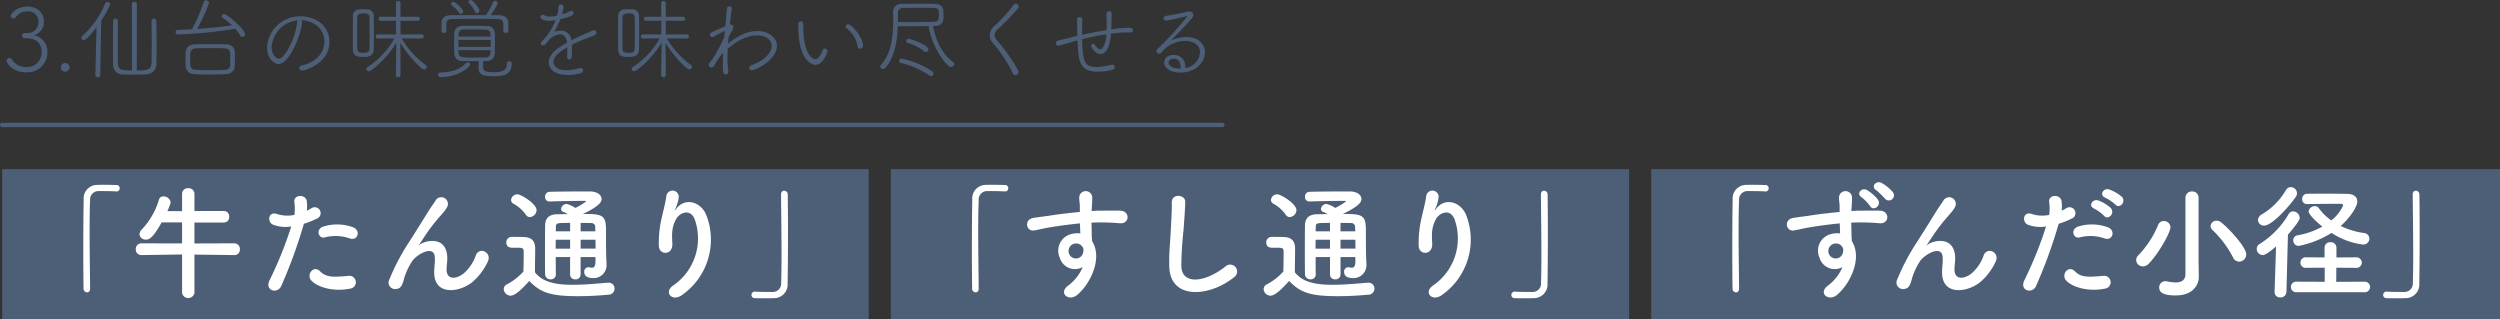
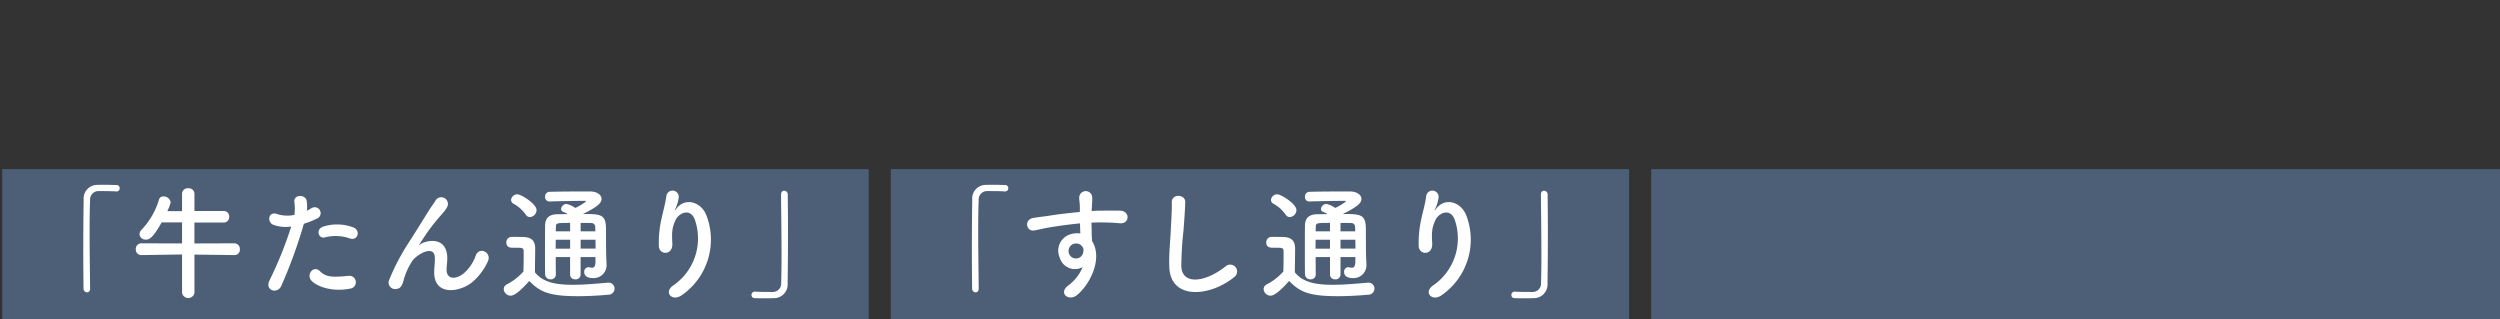
<svg xmlns="http://www.w3.org/2000/svg" width="565.5" height="72.26" viewBox="0 0 565.5 72.26">
  <rect x="0" y="0" width="565.5" height="72.26" fill="#333333" stroke="none" />
  <g id="point_ttl03_pc" transform="translate(-82.5 -2492.74)">
    <g id="Group_33114" data-name="Group 33114" transform="translate(-326 -1)">
      <rect id="Rectangle_10612" data-name="Rectangle 10612" width="196" height="34" transform="translate(409 2532)" fill="#4c5f76" />
      <path id="Path_30695" data-name="Path 30695" d="M19.88,0c-.028-3.584-.112-8.484-.112-12.852,0-2.744.028-5.264.112-7.112a1.9,1.9,0,0,1,1.988-2.072c2.912,0,3.7.056,3.864.084h.112a.7.7,0,0,0,.728-.728.7.7,0,0,0-.756-.728c-1.008-.028-1.876-.056-2.856-.056-.448,0-.9,0-1.372.028A3.071,3.071,0,0,0,18.424-20.1c-.056,3.332-.084,7.644-.084,11.816,0,3.024.028,5.936.056,8.344a.825.825,0,0,0,.784.812c.364,0,.7-.252.7-.84ZM52.556-7.56a1.2,1.2,0,0,0,1.2-1.316,1.25,1.25,0,0,0-1.232-1.344l-9.044.028v-4.732h6.664a1.2,1.2,0,0,0,1.2-1.288,1.2,1.2,0,0,0-1.2-1.316H43.484v-3.92a1.292,1.292,0,0,0-1.428-1.232,1.273,1.273,0,0,0-1.372,1.232V-17.5H37.352a11.041,11.041,0,0,0,.756-1.96,1.618,1.618,0,0,0-1.652-1.372.979.979,0,0,0-.98.672,16.8,16.8,0,0,1-3.892,6.8,1.546,1.546,0,0,0-.532,1.064,1.357,1.357,0,0,0,1.456,1.232c.588,0,1.428-.056,3.556-3.892h4.62v4.76L31.5-10.22a1.261,1.261,0,0,0-1.288,1.344,1.247,1.247,0,0,0,1.26,1.316H31.5l9.184-.14V1.008a1.428,1.428,0,0,0,2.8,0v-8.68l9.044.112ZM78.68-11.312c1.764.588,2.52-1.876.644-2.548A10.393,10.393,0,0,0,72.6-14c-1.848.644-.98,2.94.476,2.408A9.846,9.846,0,0,1,78.68-11.312Zm0,11.34a1.454,1.454,0,1,0-.364-2.884c-3.276.28-4.984.42-6.412-1.036-1.456-1.484-3.192.728-1.988,2.072C71.148-.448,74.62.84,78.68.028ZM68.236-14.644a18.033,18.033,0,0,0,2.828-1.12,1.336,1.336,0,1,0-1.092-2.408c-.336.2-.672.392-1.064.588a8.521,8.521,0,0,0-.028-2.24c-.28-1.54-2.912-1.456-2.8.14a12.2,12.2,0,0,1,.028,3.024,7.484,7.484,0,0,1-3.864-.168c-2.1-.756-2.38,1.792-.952,2.408a8.166,8.166,0,0,0,4.088.392,86.671,86.671,0,0,1-4.9,12.152C59.3.5,62.272,1.316,63.112-.56A110.138,110.138,0,0,0,68.236-14.644ZM106.288-1.4a13.588,13.588,0,0,0,3.528-4.648c1.064-2.1-1.876-3.528-2.688-1.456a9.491,9.491,0,0,1-2.548,3.92c-1.652,1.484-4.06,1.792-4.06-.7,0-1.036.224-1.988.14-3.08-.392-4.732-5.236-3.416-6.244-2.52-.2.168-.28.224-.084-.056.616-.924,1.176-1.82,1.9-2.856A40.3,40.3,0,0,1,99.2-16.52c.308-.364.588-.672.812-.952a7.437,7.437,0,0,0,.644-.98,1.506,1.506,0,0,0-2.6-1.512c-.308.56-1.064,1.54-1.54,2.324-1.372,2.184-2.828,4.564-4.452,7.084a49.352,49.352,0,0,0-4.48,8.484A1.479,1.479,0,0,0,89.236.084C89.8,0,90.412-.14,90.916-2.3A14.719,14.719,0,0,1,92.68-6.1c.784-1.4,5.04-4.032,5.18-.924.056,1.26-.14,2.044-.14,3.332C97.664,1.6,103.264.98,106.288-1.4ZM134.2-6.188c0,1.2-.336,1.484-.784,1.484a2.131,2.131,0,0,1-.588-.084.775.775,0,0,0-.252-.028.984.984,0,0,0-.924,1.064c0,1.148,1.092,1.4,2.016,1.4a2.928,2.928,0,0,0,3.024-3.22v-.252c-.084-1.512-.112-2.8-.112-7.392,0-3.5-.924-3.64-5.208-3.64,3.5-1.708,4.2-2.6,4.2-3.388,0-.9-.952-1.708-2.66-1.708-2.744,0-6.188,0-9.128.084a1.025,1.025,0,0,0-.98,1.12.97.97,0,0,0,.952,1.064h.056c2.212-.084,6.02-.14,8.008-.14.168,0,.252.028.252.112a11.389,11.389,0,0,1-2.436,1.484,5.783,5.783,0,0,0-1.988-.9A1.27,1.27,0,0,0,126.42-18a.693.693,0,0,0,.5.672,6.586,6.586,0,0,1,1.008.5c-.756,0-1.484.028-2.24.028-1.96,0-2.856.84-2.884,2.548-.028,1.932-.028,4-.028,6.16,0,1.6,0,3.22.028,4.872a1.185,1.185,0,0,0,1.232,1.148,1.108,1.108,0,0,0,1.2-1.12V-3.22c-.028-1.316-.028-2.632-.028-3.892h3.248v3.948a1.094,1.094,0,0,0,1.176,1.092,1.1,1.1,0,0,0,1.2-1.092V-7.112h3.36Zm-14.84-9.968a1.635,1.635,0,0,0,1.512-1.568c0-1.428-3.5-3.584-4.34-3.584a1.433,1.433,0,0,0-1.428,1.26.979.979,0,0,0,.56.868,8.361,8.361,0,0,1,2.744,2.436A1.106,1.106,0,0,0,119.364-16.156Zm-.14,14.448c2.436,2.492,4.48,3.444,11,3.444,2.576,0,5.152-.168,6.888-.336a1.372,1.372,0,0,0,1.4-1.372,1.308,1.308,0,0,0-1.344-1.344h-.14c-2.128.168-5.18.476-7.98.476-3.892,0-6.776-.588-8.54-2.828,0-1.792.056-3.724.056-5.348,0-1.792-.84-2.576-2.632-2.632-.924-.028-1.708-.028-2.716-.028a1.2,1.2,0,0,0-1.176,1.26c0,1.176,1.008,1.2,1.54,1.2h1.092c.952,0,1.288.084,1.288.812v1.148c0,1.064-.028,2.156-.056,3.416a13.4,13.4,0,0,1-3.752,2.912,1.2,1.2,0,0,0-.7,1.064A1.583,1.583,0,0,0,115,1.624C116.088,1.624,117.824-.14,119.224-1.708Zm11.62-11.228v-1.9c.784,0,1.568,0,2.352.028a.868.868,0,0,1,.952.9c0,.28.028.616.028.98Zm3.36,1.9c0,.672.028,1.372.028,2.016h-3.388v-2.016Zm-5.74-1.9h-3.248l.028-.98c0-.924.252-.924,3.22-.924Zm0,3.92h-3.276c0-.7.028-1.372.028-2.016h3.248ZM153.8,1.456a15.291,15.291,0,0,0,5.544-17.864c-1.148-3.164-4.788-4.312-6.832-1.68-.28.364-.56.728-.2-.028a8.4,8.4,0,0,0,.728-2.6,1.41,1.41,0,0,0-2.8-.252c-.224,1.708-.756,3.556-1.064,4.984a24.9,24.9,0,0,0-.644,6.468c.168,2.016,3.192,2.044,3.052-.672-.14-2.436-.084-3.584.728-5.292.812-1.736,3.472-2.772,4.4.028A12.9,12.9,0,0,1,151.844-.728C149.492.812,151.536,3.136,153.8,1.456Zm22.372-22.708c.028,3.78.112,9.044.112,13.608,0,2.436-.028,4.676-.084,6.356A1.9,1.9,0,0,1,174.216.784c-2.912,0-3.7-.056-3.864-.084h-.112a.751.751,0,0,0-.756.756.712.712,0,0,0,.756.728c.84.028,1.6.028,2.38.028.588,0,1.176,0,1.848-.028a3.093,3.093,0,0,0,3.192-3.332c.056-3.332.084-7.644.084-11.816,0-3.024-.028-5.936-.056-8.344a.829.829,0,0,0-.812-.812c-.364,0-.7.252-.7.84Z" transform="translate(409 2559)" fill="#fff" />
    </g>
-     <path id="Path_30694" data-name="Path 30694" d="M5.08-7.6H5.6c1.84,0,3.32.94,3.32,3.2A3.272,3.272,0,0,1,5.54-1.1,3.686,3.686,0,0,1,2.16-2.88a.574.574,0,0,0-.5-.28A.679.679,0,0,0,1-2.5C1-1.96,2.34.1,5.44.1a4.5,4.5,0,0,0,4.78-4.48,3.782,3.782,0,0,0-2.98-3.9,3.154,3.154,0,0,0,2.2-3.06c0-2.1-1.58-3.44-3.76-3.44-2.46,0-3.74,1.66-3.74,2.1a.651.651,0,0,0,.62.62.513.513,0,0,0,.46-.24,3.087,3.087,0,0,1,2.64-1.38A2.284,2.284,0,0,1,8.2-11.36,2.422,2.422,0,0,1,5.76-8.78H5.04a.535.535,0,0,0-.54.58A.56.56,0,0,0,5.08-7.6ZM15.26-1.06a.971.971,0,0,0-1-.94.959.959,0,0,0-.98.96.9.9,0,0,0,.96.98A1.007,1.007,0,0,0,15.26-1.06Zm14.1.74c-2.38,0-3.16-.04-3.2-1.8-.02-1.02-.02-2.8-.02-4.62,0-1.84,0-3.68.02-4.8v-.02a.5.5,0,0,0-.52-.5.52.52,0,0,0-.54.52c-.02,1.62-.04,4.04-.04,6.2,0,1.36,0,2.6.02,3.52A2.172,2.172,0,0,0,27.42.58c.74.04,1.6.04,2.46.04S31.6.62,32.3.58c1.58-.08,2.54-.84,2.58-2.44.02-1,.04-2.54.04-4.14,0-2.2-.02-4.48-.06-5.52a.54.54,0,0,0-.58-.52.483.483,0,0,0-.52.48v.02c.04,1.22.06,3.22.06,5.16,0,1.7-.02,3.32-.04,4.32C33.72-.34,32.54-.32,30.44-.32l.02-15a.513.513,0,0,0-.56-.52.513.513,0,0,0-.56.52ZM21.06.76c0,.32.26.46.54.46a.536.536,0,0,0,.58-.48l.22-12.36a19.178,19.178,0,0,0,2-3.62.618.618,0,0,0-.64-.56.5.5,0,0,0-.48.34,20.037,20.037,0,0,1-5.16,7.34.557.557,0,0,0-.2.42.516.516,0,0,0,.52.52c.12,0,.74-.04,2.9-2.94L21.06.74ZM52.74-9.76a9.9,9.9,0,0,1,1.1,1.56.537.537,0,0,0,.46.3.655.655,0,0,0,.62-.64c0-1.06-4.02-4.54-4.72-4.54a.556.556,0,0,0-.58.5.445.445,0,0,0,.22.34A15.82,15.82,0,0,1,52-10.54c-2.4.36-5.2.64-7.92.82a37.6,37.6,0,0,0,2.72-5.9.642.642,0,0,0-.68-.56.509.509,0,0,0-.52.36,39.311,39.311,0,0,1-2.68,6.18c-1.12.06-2.22.1-3.26.14a.457.457,0,0,0-.44.5.5.5,0,0,0,.5.54A99.922,99.922,0,0,0,52.74-9.76Zm-.14,8.4c.04-.54.04-1.08.04-1.62s0-1.08-.04-1.58a1.754,1.754,0,0,0-1.74-1.66c-1.2-.04-2.5-.06-3.78-.06s-2.54.02-3.74.06A1.841,1.841,0,0,0,41.5-4.4c-.02.48-.04,1-.04,1.5,0,.52.02,1.04.04,1.58A1.852,1.852,0,0,0,43.38.5c1.12.06,2.26.1,3.44.1C48.1.6,49.4.56,50.76.5A1.89,1.89,0,0,0,52.6-1.36Zm-1.04-.26a1.113,1.113,0,0,1-1.2,1.16c-1.2.06-2.3.08-3.36.08S44.92-.4,43.8-.46c-1.26-.06-1.28-.58-1.28-2.42,0-.46,0-.92.02-1.26a1.171,1.171,0,0,1,1.24-1.18q1.62-.06,3.24-.06c1.1,0,2.2.02,3.28.06,1.22.06,1.28.64,1.28,2.22C51.58-2.56,51.58-2.02,51.56-1.62ZM67.54-11.68c2.86,0,5.34,1.96,5.34,4.76,0,3.02-2.4,4.88-5.1,5.46-.42.08-.6.34-.6.58a.608.608,0,0,0,.68.56c.7,0,6.16-1.6,6.16-6.52,0-3.52-3.02-5.72-6.46-5.72A7.431,7.431,0,0,0,59.9-5.5c0,2.36,1.56,3.72,2.6,3.72,2.68,0,5.32-7.52,5.32-9.38A.558.558,0,0,0,67.54-11.68Zm-.66.04a.684.684,0,0,0-.2.5c-.28,3.36-2.76,8.16-4.12,8.16-.8,0-1.62-1.24-1.62-2.6A6.481,6.481,0,0,1,66.88-11.64ZM89.06.76a.524.524,0,0,0,1.04,0V-2.28l-.06-4.3c1.62,2.72,4.7,6.02,5.38,6.02a.647.647,0,0,0,.62-.58.488.488,0,0,0-.22-.4,19.876,19.876,0,0,1-5.48-6.04l4.54.04a.456.456,0,0,0,.46-.48.451.451,0,0,0-.46-.46l-4.78.02v-3.12l3.92.02a.424.424,0,0,0,.44-.46.439.439,0,0,0-.46-.46l-3.9.02v-3.1a.483.483,0,0,0-.52-.48.483.483,0,0,0-.52.48l.02,3.1-3.46-.02a.44.44,0,0,0-.46.46.451.451,0,0,0,.46.46l3.46-.02v3.12l-4.14-.02a.451.451,0,0,0-.46.46.456.456,0,0,0,.46.48l3.8-.04a18.927,18.927,0,0,1-6.1,6.5.492.492,0,0,0-.26.4.588.588,0,0,0,.58.54c.62,0,4.2-3.08,6.2-6.46l-.08,4.34Zm-9.74-5.8c.04,1.48.98,1.66,2.32,1.66.92,0,2.36-.02,2.4-1.68.02-1.26.04-3.06.04-4.7,0-1.08-.02-2.08-.04-2.84a1.447,1.447,0,0,0-1.46-1.54c-.44-.02-.86-.02-1.26-.02-.64,0-1.96.02-2,1.58,0,.96-.02,2.34-.02,3.74C79.3-7.46,79.32-6.06,79.32-5.04Zm3.74-.22c-.02.82-.44.94-1.38.94-1.16,0-1.34-.28-1.36-.92-.02-.78-.02-1.86-.02-2.98,0-1.5,0-3.08.02-4.08,0-.82.58-.94,1.5-.94.56,0,1.24.04,1.24.94.02,1.04.04,2.8.04,4.42C83.1-6.88,83.1-5.96,83.06-5.26Zm26.52,2.82a1.761,1.761,0,0,0,1.84-1.78c.04-.58.04-1.46.04-2.32s0-1.7-.04-2.2a1.646,1.646,0,0,0-1.84-1.64c-1.16-.02-2.24-.04-3.34-.04-.66,0-1.34,0-2.06.02-1.34.02-1.88.74-1.92,1.68-.02.58-.04,1.54-.04,2.46,0,.78.02,1.54.04,2.04a1.743,1.743,0,0,0,1.94,1.76c1.14.02,2.34.04,3.58.04,0,.52-.02,1.3-.02,1.6,0,1.62,1.28,1.8,3.5,1.8,1.8,0,3.96-.14,4-2.86a.548.548,0,0,0-.6-.52.461.461,0,0,0-.5.5c0,1.6-1.1,1.96-2.84,1.96-2.2,0-2.54-.2-2.54-1.36,0-.34,0-.8.02-1.14Zm3.78-6.84a.486.486,0,0,0,.54.46.537.537,0,0,0,.58-.5c.02-.22.02-.58.02-.94s0-.72-.02-.96c-.02-.9-.78-1.58-2.04-1.6-.64,0-1.3-.02-1.96-.02a12.918,12.918,0,0,0,1.6-2.66.59.59,0,0,0-.58-.56.517.517,0,0,0-.5.36,15.408,15.408,0,0,1-1.6,2.86H107c-1.94,0-3.84,0-5.56.02-1.46.02-2.04.8-2.06,1.58,0,.3-.02.68-.02,1.04,0,1.12,0,1.4.56,1.4a.5.5,0,0,0,.54-.46v-1.6c.02-.74.36-1.08,1.34-1.1,1.38-.02,3.2-.04,5.06-.04s3.74.02,5.18.04c.96.02,1.3.36,1.32,1.12ZM110.5-5.66h-7.32V-7.22h7.32Zm-.02.76c0,.18-.04.36-.04.5a1.06,1.06,0,0,1-1.16,1.12c-.84.02-1.64.04-2.42.04-3.04,0-3.58-.02-3.64-1.2,0-.14-.02-.3-.02-.48ZM103.2-7.98c0-.18.02-.36.02-.5a1.06,1.06,0,0,1,1.2-1.1c.62-.02,1.24-.02,1.88-.02,1,0,2.02.02,2.98.04.8.02,1.14.36,1.18,1.08,0,.14.02.3.02.5Zm2.64,6.28a.509.509,0,0,0-.52-.48.566.566,0,0,0-.4.18C103.34-.22,100.78.1,99.06.14a.473.473,0,0,0-.46.5.534.534,0,0,0,.56.56C102.86,1.2,105.84-.96,105.84-1.7Zm2.12-12.16c0-.4-1.42-2.4-1.94-2.4a.566.566,0,0,0-.56.46.359.359,0,0,0,.08.18,6.617,6.617,0,0,1,1.46,2.1.359.359,0,0,0,.34.24A.645.645,0,0,0,107.96-13.86Zm-4.24.76a.6.6,0,0,0,.56-.56c0-.4-1.62-2.16-2.24-2.16a.544.544,0,0,0-.54.48.313.313,0,0,0,.12.24,6.572,6.572,0,0,1,1.76,1.8A.371.371,0,0,0,103.72-13.1Zm21.44,1.4a13.153,13.153,0,0,1-3.08,4.78.72.72,0,0,0-.26.5.472.472,0,0,0,.5.44c.36,0,.64-.3,1.3-1.2a3.961,3.961,0,0,1,2.54-1.3c.8,0,1.44.52,1.6,1.86-1.48.82-4.14,2.38-4.14,4.48,0,1.1.92,2.84,4.28,2.84a11.341,11.341,0,0,0,2.86-.36c.46-.12.64-.4.64-.68a.554.554,0,0,0-.6-.54,1.109,1.109,0,0,0-.34.06,9.825,9.825,0,0,1-2.84.44c-2.62,0-2.94-1.48-2.94-1.88,0-1.4,1.8-2.52,3.14-3.3v.58c0,.52-.02,1.1-.04,1.56v.06a.477.477,0,0,0,.46.54c.64,0,.64-.64.64-1.66,0-.56-.02-1.16-.04-1.64.96-.48,2.06-.98,3.1-1.38,1.06-.4,1.46-.52,2.04-.78a.67.67,0,0,0,.42-.58.581.581,0,0,0-.6-.56.989.989,0,0,0-.48.14c-.58.32-1.2.56-1.7.78-.9.4-1.92.86-2.88,1.36a2.359,2.359,0,0,0-2.38-2.2,3.88,3.88,0,0,0-1.52.34,20.576,20.576,0,0,0,1.42-2.94c1.76-.4,2.98-.76,2.98-1.38a.491.491,0,0,0-.5-.48.664.664,0,0,0-.32.1,9.953,9.953,0,0,1-1.82.7,6.368,6.368,0,0,0,.38-1.76.509.509,0,0,0-.56-.5.535.535,0,0,0-.58.46,8.865,8.865,0,0,1-.34,2.08,9.677,9.677,0,0,1-1.68.2,2.088,2.088,0,0,1-1.1-.24.844.844,0,0,0-.46-.16.484.484,0,0,0-.52.48c0,.58.9.88,1.92.88a8.226,8.226,0,0,0,1.28-.12ZM149.06.76a.524.524,0,0,0,1.04,0V-2.28l-.06-4.3c1.62,2.72,4.7,6.02,5.38,6.02a.647.647,0,0,0,.62-.58.488.488,0,0,0-.22-.4,19.876,19.876,0,0,1-5.48-6.04l4.54.04a.456.456,0,0,0,.46-.48.451.451,0,0,0-.46-.46l-4.78.02v-3.12l3.92.02a.424.424,0,0,0,.44-.46.439.439,0,0,0-.46-.46l-3.9.02v-3.1a.483.483,0,0,0-.52-.48.483.483,0,0,0-.52.48l.02,3.1-3.46-.02a.44.44,0,0,0-.46.46.451.451,0,0,0,.46.46l3.46-.02v3.12l-4.14-.02a.451.451,0,0,0-.46.46.456.456,0,0,0,.46.48l3.8-.04a18.927,18.927,0,0,1-6.1,6.5.492.492,0,0,0-.26.4.588.588,0,0,0,.58.54c.62,0,4.2-3.08,6.2-6.46l-.08,4.34Zm-9.74-5.8c.04,1.48.98,1.66,2.32,1.66.92,0,2.36-.02,2.4-1.68.02-1.26.04-3.06.04-4.7,0-1.08-.02-2.08-.04-2.84a1.447,1.447,0,0,0-1.46-1.54c-.44-.02-.86-.02-1.26-.02-.64,0-1.96.02-2,1.58,0,.96-.02,2.34-.02,3.74C139.3-7.46,139.32-6.06,139.32-5.04Zm3.74-.22c-.02.82-.44.94-1.38.94-1.16,0-1.34-.28-1.36-.92-.02-.78-.02-1.86-.02-2.98,0-1.5,0-3.08.02-4.08,0-.82.58-.94,1.5-.94.56,0,1.24.04,1.24.94.02,1.04.04,2.8.04,4.42C143.1-6.88,143.1-5.96,143.06-5.26Zm21.06.04c.76-.68,3.56-3.04,6.64-3.04,1.92,0,3.28,1,3.28,2.4,0,1.72-1.92,3.4-4.5,4.32-.4.14-.58.38-.58.62a.606.606,0,0,0,.64.56c.72,0,5.64-2.28,5.64-5.52,0-1.82-1.8-3.36-4.42-3.36-2.5,0-4.72,1.32-6.64,2.84l.1-1.36c.38-.76.68-1.34.8-1.54a1.6,1.6,0,0,0,.28-.82.562.562,0,0,0-.58-.6.68.68,0,0,0-.2.02c.16-1.46.34-2.72.46-3.58v-.06a.519.519,0,0,0-.56-.48.526.526,0,0,0-.54.5l-.38,4c-1.08.44-2.26.98-3.14,1.4a.535.535,0,0,0-.32.5.5.5,0,0,0,.48.54.829.829,0,0,0,.4-.12c.5-.3,1.88-1.02,2.48-1.3l-.12,1.36a38.168,38.168,0,0,1-2.6,4.98c-.72.84-.92,1.14-.92,1.42a.576.576,0,0,0,.58.56.8.8,0,0,0,.68-.46,12.567,12.567,0,0,1,2-2.88c-.06.96-.08,1.86-.08,2.64,0,1.66.04,2.26.66,2.26a.584.584,0,0,0,.6-.58V-.1a19.073,19.073,0,0,1-.2-3.02Q164.06-4.14,164.12-5.22Zm29.92,0a.72.72,0,0,0,.68-.76c0-1.74-2.5-4.78-3.38-4.78a.5.5,0,0,0-.52.5.473.473,0,0,0,.22.42,6.476,6.476,0,0,1,2.46,4.12A.538.538,0,0,0,194.04-5.22Zm-8.46.34c-.74,1.92-1.42,2.02-1.66,2.02-.6,0-2.7-1.24-2.7-7.02,0-1.16-.02-1.56-.58-1.56-.54,0-.58.44-.58,1.06,0,.46.02.88.08,1.76.36,5.76,2.78,7.02,3.8,7.02,1.82,0,2.74-2.94,2.74-3.06a.63.63,0,0,0-.6-.6A.557.557,0,0,0,185.58-4.88Zm25.3-5.5c2-.02,2.04-1.32,2.04-2.14,0-.48-.02-1.14-.04-1.44-.06-.66-.58-1.4-1.9-1.42-1.32-.04-2.58-.04-3.82-.04-1.22,0-2.44,0-3.72.04a1.78,1.78,0,0,0-1.92,1.9v.04c0,.54.02,1.08.02,1.6,0,3.88-.38,7.62-2.8,10.3a.426.426,0,0,0-.14.32.655.655,0,0,0,.66.56.567.567,0,0,0,.44-.2c2.14-2.32,2.74-5.92,2.88-9.46h2c1.76,0,3.4-.02,4.96-.04.9,5.18,4.2,9.28,5.08,9.28a.753.753,0,0,0,.7-.7.553.553,0,0,0-.24-.44c-2.3-1.7-3.84-4.54-4.54-8.16Zm-.14-.96c-1.46.06-3.22.08-5.14.08-.96,0-1.96,0-2.98-.02v-1.96a1.07,1.07,0,0,1,1.12-1.22c1.18-.02,2.46-.04,3.76-.04,1.08,0,2.16.02,3.24.04s1.14.44,1.14,1.54C211.88-11.92,211.82-11.36,210.74-11.34ZM210.1.96a.555.555,0,0,0,.54-.56.661.661,0,0,0-.3-.54A19.447,19.447,0,0,0,203.44-3a.553.553,0,0,0-.54.56.4.4,0,0,0,.34.42A18.412,18.412,0,0,1,209.76.84.637.637,0,0,0,210.1.96Zm-1.14-5.44a.609.609,0,0,0,.56-.6c0-1.02-4.1-2.4-4.48-2.4a.538.538,0,0,0-.56.52.4.4,0,0,0,.3.38,11.816,11.816,0,0,1,3.8,1.94A.629.629,0,0,0,208.96-4.48ZM229.2.74a.722.722,0,0,0,.7-.7.978.978,0,0,0-.1-.38,39.639,39.639,0,0,0-4.72-6.72,2.228,2.228,0,0,1-.6-1.28,2.094,2.094,0,0,1,.8-1.4,53.882,53.882,0,0,0,4.48-4.6.666.666,0,0,0,.16-.44.644.644,0,0,0-.64-.64.67.67,0,0,0-.56.34,33.557,33.557,0,0,1-4.26,4.66,3.053,3.053,0,0,0-1.1,2.12,3.071,3.071,0,0,0,.88,1.96A31.359,31.359,0,0,1,228.62.34.608.608,0,0,0,229.2.74ZM249.8-13.2c.02.72.04,2.32.04,3.04v.7c-2.02.32-4.06.74-5.56,1.08v-.86c.02-.94.02-1.94.02-2.58a.545.545,0,0,0-.58-.58.588.588,0,0,0-.62.58v.04c.04.9.06,1.78.08,2.98,0,.2.02.42.02.66-.38.08-.68.16-.9.22l-3.34.8c-.44.1-.62.38-.62.64a.575.575,0,0,0,.62.56c.14,0,1.54-.4,3.42-.96l.86-.24c.18,4.8.42,7.08,4.66,7.08a11.863,11.863,0,0,0,3.2-.44.681.681,0,0,0,.54-.62.515.515,0,0,0-.56-.52.974.974,0,0,0-.24.02,13.377,13.377,0,0,1-3.24.48c-2.68,0-3.22-.9-3.32-6.28,1.6-.4,3.58-.82,5.5-1.1,0,.1-.02.18-.02.28-.14,1.48-.64,3.1-1.4,3.1-.34,0-.74-.32-1.2-1a.442.442,0,0,0-.4-.22.452.452,0,0,0-.46.46c0,.2.92,1.86,2.06,1.86.72,0,2.16-.48,2.44-4.62l1.16-.14c.84-.08,1.6-.14,2.42-.14.22,0,.44.02.66.02h.06a.628.628,0,0,0,.7-.56c0-.46-.54-.52-1.16-.52a31.713,31.713,0,0,0-3.78.36c.1-2.98.1-3.18.1-3.54a.54.54,0,0,0-.56-.58.562.562,0,0,0-.6.52ZM267.58-.86V-1a2.519,2.519,0,0,0-2.56-2.84c-1.6,0-2.18.96-2.18,1.72,0,1.2,1.34,2.28,3.68,2.28,3.22,0,5.54-2.12,5.54-4.6,0-1.86-1.52-3.44-4.24-3.44a7.79,7.79,0,0,0-3.5.84l2.76-2.86c2.24-2.34,2.36-2.62,2.36-3,0-.46-.4-.76-.96-.76a1.939,1.939,0,0,0-.46.06,45.454,45.454,0,0,1-4.74.92.565.565,0,0,0-.56.54.554.554,0,0,0,.6.54c.12,0,3.5-.68,4.58-1.02a.39.39,0,0,1,.14-.02c.04,0,.06.02.06.04a73.216,73.216,0,0,1-6.72,7.36.825.825,0,0,0-.28.56.6.6,0,0,0,.62.56.6.6,0,0,0,.5-.26A6.828,6.828,0,0,1,267.54-7c1.76,0,3.4.8,3.4,2.62A3.874,3.874,0,0,1,267.58-.86Zm-1.02.1h-.28c-1.58,0-2.46-.68-2.46-1.36,0-.12.12-.86,1.26-.86.94,0,1.48.76,1.48,2.08Z" transform="translate(83 2509)" fill="#4c5f76" />
-     <line id="Line_586" data-name="Line 586" x2="276" transform="translate(83 2521)" fill="none" stroke="#4c5f76" stroke-linecap="round" stroke-width="1" />
    <g id="Group_33122" data-name="Group 33122" transform="translate(-125 -1)">
      <rect id="Rectangle_10612-2" data-name="Rectangle 10612" width="167" height="34" transform="translate(409 2532)" fill="#4c5f76" />
      <path id="Path_30696" data-name="Path 30696" d="M19.88,0c-.028-3.584-.112-8.484-.112-12.852,0-2.744.028-5.264.112-7.112a1.9,1.9,0,0,1,1.988-2.072c2.912,0,3.7.056,3.864.084h.112a.7.7,0,0,0,.728-.728.7.7,0,0,0-.756-.728c-1.008-.028-1.876-.056-2.856-.056-.448,0-.9,0-1.372.028A3.071,3.071,0,0,0,18.424-20.1c-.056,3.332-.084,7.644-.084,11.816,0,3.024.028,5.936.056,8.344a.825.825,0,0,0,.784.812c.364,0,.7-.252.7-.84ZM43.4-4.844A9.941,9.941,0,0,1,40.208-.728c-2.436,1.736,0,3.724,1.876,2.24C45.052-.868,48.02-6.8,45.528-10.724c-.028-.616-.084-1.2-.084-1.6,0-.812-.028-1.68-.056-2.576.728-.028,1.4-.056,2.044-.056,1.736.028,2.408.028,4.4.2,2.24.168,2.352-2.8,0-2.856-1.9-.028-2.884,0-4.256,0-.616,0-1.344.028-2.156.084,0-.14.028-.28.028-.42.056-.756.14-2.044.112-2.688a1.471,1.471,0,0,0-2.94.084c0,.9.168,1.008.14,2.744v.5c-2.464.224-4.984.532-6.384.756-1.176.2-3,.392-4.116.588-2.212.364-1.652,3.164.224,2.828.84-.14,2.156-.5,4.172-.812,1.456-.224,3.78-.56,6.132-.784.028.812.056,1.652.084,2.268a5.548,5.548,0,0,0-2.408.252,3.867,3.867,0,0,0-2.24,5.264A3.577,3.577,0,0,0,43.4-4.844Zm-.028-4.564a1.265,1.265,0,0,1,.168,1.064,1.665,1.665,0,0,1-3.22.476A1.717,1.717,0,0,1,41.132-10a1.825,1.825,0,0,1,1.792.112A3.606,3.606,0,0,1,43.372-9.408Zm34.3,6.832A1.557,1.557,0,1,0,75.74-5.012C70.868-1.176,65.884-.9,65.716-4.984a77.65,77.65,0,0,1,.5-8.232c.14-1.876.336-4.536.392-6.3.056-1.848-3.108-2.016-3.052.056.056,1.736-.14,4.48-.224,6.3-.14,2.968-.448,5.348-.336,8.288C63.252,2.688,72.212,1.876,77.672-2.576Zm27.412-3.612c0,1.2-.336,1.484-.784,1.484a2.131,2.131,0,0,1-.588-.084.775.775,0,0,0-.252-.028.984.984,0,0,0-.924,1.064c0,1.148,1.092,1.4,2.016,1.4a2.928,2.928,0,0,0,3.024-3.22v-.252c-.084-1.512-.112-2.8-.112-7.392,0-3.5-.924-3.64-5.208-3.64,3.5-1.708,4.2-2.6,4.2-3.388,0-.9-.952-1.708-2.66-1.708-2.744,0-6.188,0-9.128.084a1.025,1.025,0,0,0-.98,1.12.97.97,0,0,0,.952,1.064H94.7c2.212-.084,6.02-.14,8.008-.14.168,0,.252.028.252.112a11.389,11.389,0,0,1-2.436,1.484,5.783,5.783,0,0,0-1.988-.9A1.27,1.27,0,0,0,97.3-18a.693.693,0,0,0,.5.672,6.587,6.587,0,0,1,1.008.5c-.756,0-1.484.028-2.24.028-1.96,0-2.856.84-2.884,2.548-.028,1.932-.028,4-.028,6.16,0,1.6,0,3.22.028,4.872A1.185,1.185,0,0,0,94.92-2.072a1.108,1.108,0,0,0,1.2-1.12V-3.22C96.1-4.536,96.1-5.852,96.1-7.112h3.248v3.948a1.094,1.094,0,0,0,1.176,1.092,1.1,1.1,0,0,0,1.2-1.092V-7.112h3.36Zm-14.84-9.968a1.635,1.635,0,0,0,1.512-1.568c0-1.428-3.5-3.584-4.34-3.584a1.433,1.433,0,0,0-1.428,1.26.979.979,0,0,0,.56.868,8.361,8.361,0,0,1,2.744,2.436A1.106,1.106,0,0,0,90.244-16.156ZM90.1-1.708c2.436,2.492,4.48,3.444,11,3.444,2.576,0,5.152-.168,6.888-.336A1.372,1.372,0,0,0,109.4.028a1.308,1.308,0,0,0-1.344-1.344h-.14c-2.128.168-5.18.476-7.98.476-3.892,0-6.776-.588-8.54-2.828,0-1.792.056-3.724.056-5.348,0-1.792-.84-2.576-2.632-2.632-.924-.028-1.708-.028-2.716-.028a1.2,1.2,0,0,0-1.176,1.26c0,1.176,1.008,1.2,1.54,1.2h1.092c.952,0,1.288.084,1.288.812v1.148c0,1.064-.028,2.156-.056,3.416A13.4,13.4,0,0,1,85.036-.924a1.2,1.2,0,0,0-.7,1.064,1.583,1.583,0,0,0,1.54,1.484C86.968,1.624,88.7-.14,90.1-1.708Zm11.62-11.228v-1.9c.784,0,1.568,0,2.352.028a.868.868,0,0,1,.952.9c0,.28.028.616.028.98Zm3.36,1.9c0,.672.028,1.372.028,2.016h-3.388v-2.016Zm-5.74-1.9H96.1l.028-.98c0-.924.252-.924,3.22-.924Zm0,3.92H96.068c0-.7.028-1.372.028-2.016h3.248Zm25.34,10.472a15.291,15.291,0,0,0,5.544-17.864c-1.148-3.164-4.788-4.312-6.832-1.68-.28.364-.56.728-.2-.028a8.4,8.4,0,0,0,.728-2.6,1.41,1.41,0,0,0-2.8-.252c-.224,1.708-.756,3.556-1.064,4.984a24.9,24.9,0,0,0-.644,6.468c.168,2.016,3.192,2.044,3.052-.672-.14-2.436-.084-3.584.728-5.292.812-1.736,3.472-2.772,4.4.028A12.9,12.9,0,0,1,122.724-.728C120.372.812,122.416,3.136,124.684,1.456Zm22.372-22.708c.028,3.78.112,9.044.112,13.608,0,2.436-.028,4.676-.084,6.356A1.9,1.9,0,0,1,145.1.784c-2.912,0-3.7-.056-3.864-.084h-.112a.751.751,0,0,0-.756.756.712.712,0,0,0,.756.728c.84.028,1.6.028,2.38.028.588,0,1.176,0,1.848-.028a3.093,3.093,0,0,0,3.192-3.332c.056-3.332.084-7.644.084-11.816,0-3.024-.028-5.936-.056-8.344a.829.829,0,0,0-.812-.812c-.364,0-.7.252-.7.84Z" transform="translate(409 2559)" fill="#fff" />
    </g>
    <g id="Group_33123" data-name="Group 33123" transform="translate(47 -1)">
      <rect id="Rectangle_10612-3" data-name="Rectangle 10612" width="192" height="34" transform="translate(409 2532)" fill="#4c5f76" />
-       <path id="Path_30697" data-name="Path 30697" d="M19.88,0c-.028-3.584-.112-8.484-.112-12.852,0-2.744.028-5.264.112-7.112a1.9,1.9,0,0,1,1.988-2.072c2.912,0,3.7.056,3.864.084h.112a.7.7,0,0,0,.728-.728.7.7,0,0,0-.756-.728c-1.008-.028-1.876-.056-2.856-.056-.448,0-.9,0-1.372.028A3.071,3.071,0,0,0,18.424-20.1c-.056,3.332-.084,7.644-.084,11.816,0,3.024.028,5.936.056,8.344a.825.825,0,0,0,.784.812c.364,0,.7-.252.7-.84ZM54.656-21.812a9.324,9.324,0,0,0-2.548-2.072c-1.232-.644-2.52.868-1.2,1.652a17.016,17.016,0,0,1,2.044,1.988A1.16,1.16,0,0,0,54.656-21.812ZM51.3-20.1a9.358,9.358,0,0,0-2.464-2.156c-1.2-.7-2.548.784-1.26,1.624a9.54,9.54,0,0,1,1.96,2.016C50.26-17.388,52.164-18.76,51.3-20.1ZM43.26-4.844A9.941,9.941,0,0,1,40.068-.728c-2.436,1.736,0,3.724,1.876,2.24C44.912-.868,47.88-6.8,45.388-10.724c-.028-.616-.084-1.2-.084-1.6,0-.812-.028-1.68-.056-2.576.728-.028,1.4-.056,2.044-.056,1.736.028,2.408.028,4.4.2,2.24.168,2.352-2.8,0-2.856-1.9-.028-2.884,0-4.256,0-.616,0-1.344.028-2.156.084,0-.14.028-.28.028-.42.056-.756.14-2.044.112-2.688a1.471,1.471,0,0,0-2.94.084c0,.9.168,1.008.14,2.744v.5c-2.464.224-4.984.532-6.384.756-1.176.2-3,.392-4.116.588-2.212.364-1.652,3.164.224,2.828.84-.14,2.156-.5,4.172-.812,1.456-.224,3.78-.56,6.132-.784.028.812.056,1.652.084,2.268a5.548,5.548,0,0,0-2.408.252,3.867,3.867,0,0,0-2.24,5.264A3.577,3.577,0,0,0,43.26-4.844Zm-.028-4.564A1.265,1.265,0,0,1,43.4-8.344a1.665,1.665,0,0,1-3.22.476A1.717,1.717,0,0,1,40.992-10a1.825,1.825,0,0,1,1.792.112A3.606,3.606,0,0,1,43.232-9.408ZM74.368-1.4A13.588,13.588,0,0,0,77.9-6.048c1.064-2.1-1.876-3.528-2.688-1.456a9.491,9.491,0,0,1-2.548,3.92c-1.652,1.484-4.06,1.792-4.06-.7,0-1.036.224-1.988.14-3.08C68.348-12.1,63.5-10.78,62.5-9.884c-.2.168-.28.224-.084-.056.616-.924,1.176-1.82,1.9-2.856a40.3,40.3,0,0,1,2.968-3.724c.308-.364.588-.672.812-.952a7.437,7.437,0,0,0,.644-.98,1.506,1.506,0,0,0-2.6-1.512c-.308.56-1.064,1.54-1.54,2.324-1.372,2.184-2.828,4.564-4.452,7.084a49.351,49.351,0,0,0-4.48,8.484A1.479,1.479,0,0,0,57.316.084C57.876,0,58.492-.14,59-2.3A14.719,14.719,0,0,1,60.76-6.1c.784-1.4,5.04-4.032,5.18-.924C66-5.768,65.8-4.984,65.8-3.7,65.744,1.6,71.344.98,74.368-1.4ZM105-18.984c.952,1.064,2.548-.672,1.428-1.792A9.028,9.028,0,0,0,103.6-22.4c-1.316-.42-2.324,1.288-.9,1.848A10.089,10.089,0,0,1,105-18.984Zm-2.548,2.548c.924,1.092,2.576-.616,1.484-1.792a8.661,8.661,0,0,0-2.772-1.68c-1.288-.476-2.408,1.232-.98,1.82A9.634,9.634,0,0,1,102.452-16.436Zm.168,5.124c1.764.588,2.52-1.876.644-2.548a10.393,10.393,0,0,0-6.72-.14c-1.848.644-.98,2.94.476,2.408A9.846,9.846,0,0,1,102.62-11.312Zm0,11.34a1.454,1.454,0,1,0-.364-2.884c-3.276.28-4.984.42-6.412-1.036-1.456-1.484-3.192.728-1.988,2.072C95.088-.448,98.56.84,102.62.028ZM92.176-14.644A18.033,18.033,0,0,0,95-15.764a1.336,1.336,0,1,0-1.092-2.408c-.336.2-.672.392-1.064.588a8.521,8.521,0,0,0-.028-2.24c-.28-1.54-2.912-1.456-2.8.14a12.2,12.2,0,0,1,.028,3.024,7.484,7.484,0,0,1-3.864-.168c-2.1-.756-2.38,1.792-.952,2.408a8.166,8.166,0,0,0,4.088.392,86.671,86.671,0,0,1-4.9,12.152C83.244.5,86.212,1.316,87.052-.56A110.138,110.138,0,0,0,92.176-14.644ZM133-6.076A1.638,1.638,0,0,0,134.6-7.7c0-1.568-3.584-5.572-5.628-7.224a1.716,1.716,0,0,0-1.064-.42,1.331,1.331,0,0,0-1.372,1.2,1.3,1.3,0,0,0,.476.952A23.447,23.447,0,0,1,131.6-7.056,1.535,1.535,0,0,0,133-6.076Zm-9.184.112v-14.56a1.386,1.386,0,0,0-1.456-1.428,1.416,1.416,0,0,0-1.512,1.428V-3.248c0,1.428-1.008,1.876-2.268,1.876a9.382,9.382,0,0,1-1.932-.252,1.6,1.6,0,0,0-.364-.028,1.385,1.385,0,0,0-1.372,1.428c0,1.372,1.484,1.792,3.752,1.792,3.892,0,5.208-2.408,5.208-4.172V-2.66ZM112.532-5.6c2.156-2.184,4.928-7.028,4.928-8.26a1.464,1.464,0,0,0-1.512-1.4,1.354,1.354,0,0,0-1.288.9,21.732,21.732,0,0,1-4.4,6.776,1.6,1.6,0,0,0-.56,1.148,1.5,1.5,0,0,0,1.54,1.428A1.807,1.807,0,0,0,112.532-5.6Zm35.784-13.5c1.848-.028,4.676-.056,6.552-.056h1.176c.168,0,.476.112.476.364a8.736,8.736,0,0,1-2.688,3.388,11.913,11.913,0,0,1-2.856-2.828.974.974,0,0,0-.84-.392,1.406,1.406,0,0,0-1.428,1.176c0,.616,1.428,2.1,3.108,3.444a17.487,17.487,0,0,1-5.572,1.96,1.134,1.134,0,0,0-1.008,1.148,1.229,1.229,0,0,0,1.232,1.26,21.82,21.82,0,0,0,7.42-2.94,17.044,17.044,0,0,0,7.084,2.632,1.36,1.36,0,0,0,1.484-1.316,1.294,1.294,0,0,0-1.2-1.288,17.292,17.292,0,0,1-5.292-1.6c2.072-1.82,3.752-4.312,3.752-5.516,0-.9-.588-1.708-2.24-1.736-1.428-.028-3.5-.056-5.46-.056-1.372,0-2.716.028-3.724.028a1.125,1.125,0,0,0-1.036,1.2,1.035,1.035,0,0,0,1.036,1.12ZM145.8-20.72a1.5,1.5,0,0,0,.28-.84,1.417,1.417,0,0,0-1.4-1.372,1.307,1.307,0,0,0-1.12.7A15.375,15.375,0,0,1,138.18-16.8a1.58,1.58,0,0,0-.924,1.316,1.345,1.345,0,0,0,1.4,1.26C140.308-14.224,144.032-18.172,145.8-20.72ZM161.28.84a1.213,1.213,0,0,0,1.344-1.176,1.217,1.217,0,0,0-1.344-1.2l-6.328.028L154.98-4.7l4.424.028a1.213,1.213,0,0,0,1.344-1.176,1.233,1.233,0,0,0-1.344-1.2l-4.4.028V-9.24a1.258,1.258,0,0,0-1.372-1.232A1.225,1.225,0,0,0,152.32-9.24v2.212l-4.2-.028a1.175,1.175,0,0,0-1.26,1.2,1.17,1.17,0,0,0,1.26,1.176l4.228-.028v3.192l-6.356-.028a1.184,1.184,0,0,0-1.288,1.2A1.178,1.178,0,0,0,145.992.84ZM141.008.756V.812a1.2,1.2,0,0,0,1.288,1.2,1.3,1.3,0,0,0,1.4-1.26l.336-12.936c2.66-3.024,2.66-3.612,2.66-3.836a1.544,1.544,0,0,0-1.484-1.428,1.2,1.2,0,0,0-1.036.644,19.529,19.529,0,0,1-6.524,6.72,1.269,1.269,0,0,0-.672,1.12,1.392,1.392,0,0,0,1.344,1.4c.224,0,.84-.028,3.024-1.96Zm31.248-22.008c.028,3.78.112,9.044.112,13.608,0,2.436-.028,4.676-.084,6.356A1.9,1.9,0,0,1,170.3.784c-2.912,0-3.7-.056-3.864-.084h-.112a.751.751,0,0,0-.756.756.712.712,0,0,0,.756.728c.84.028,1.6.028,2.38.028.588,0,1.176,0,1.848-.028a3.093,3.093,0,0,0,3.192-3.332c.056-3.332.084-7.644.084-11.816,0-3.024-.028-5.936-.056-8.344a.829.829,0,0,0-.812-.812c-.364,0-.7.252-.7.84Z" transform="translate(409 2559)" fill="#fff" />
    </g>
  </g>
</svg>